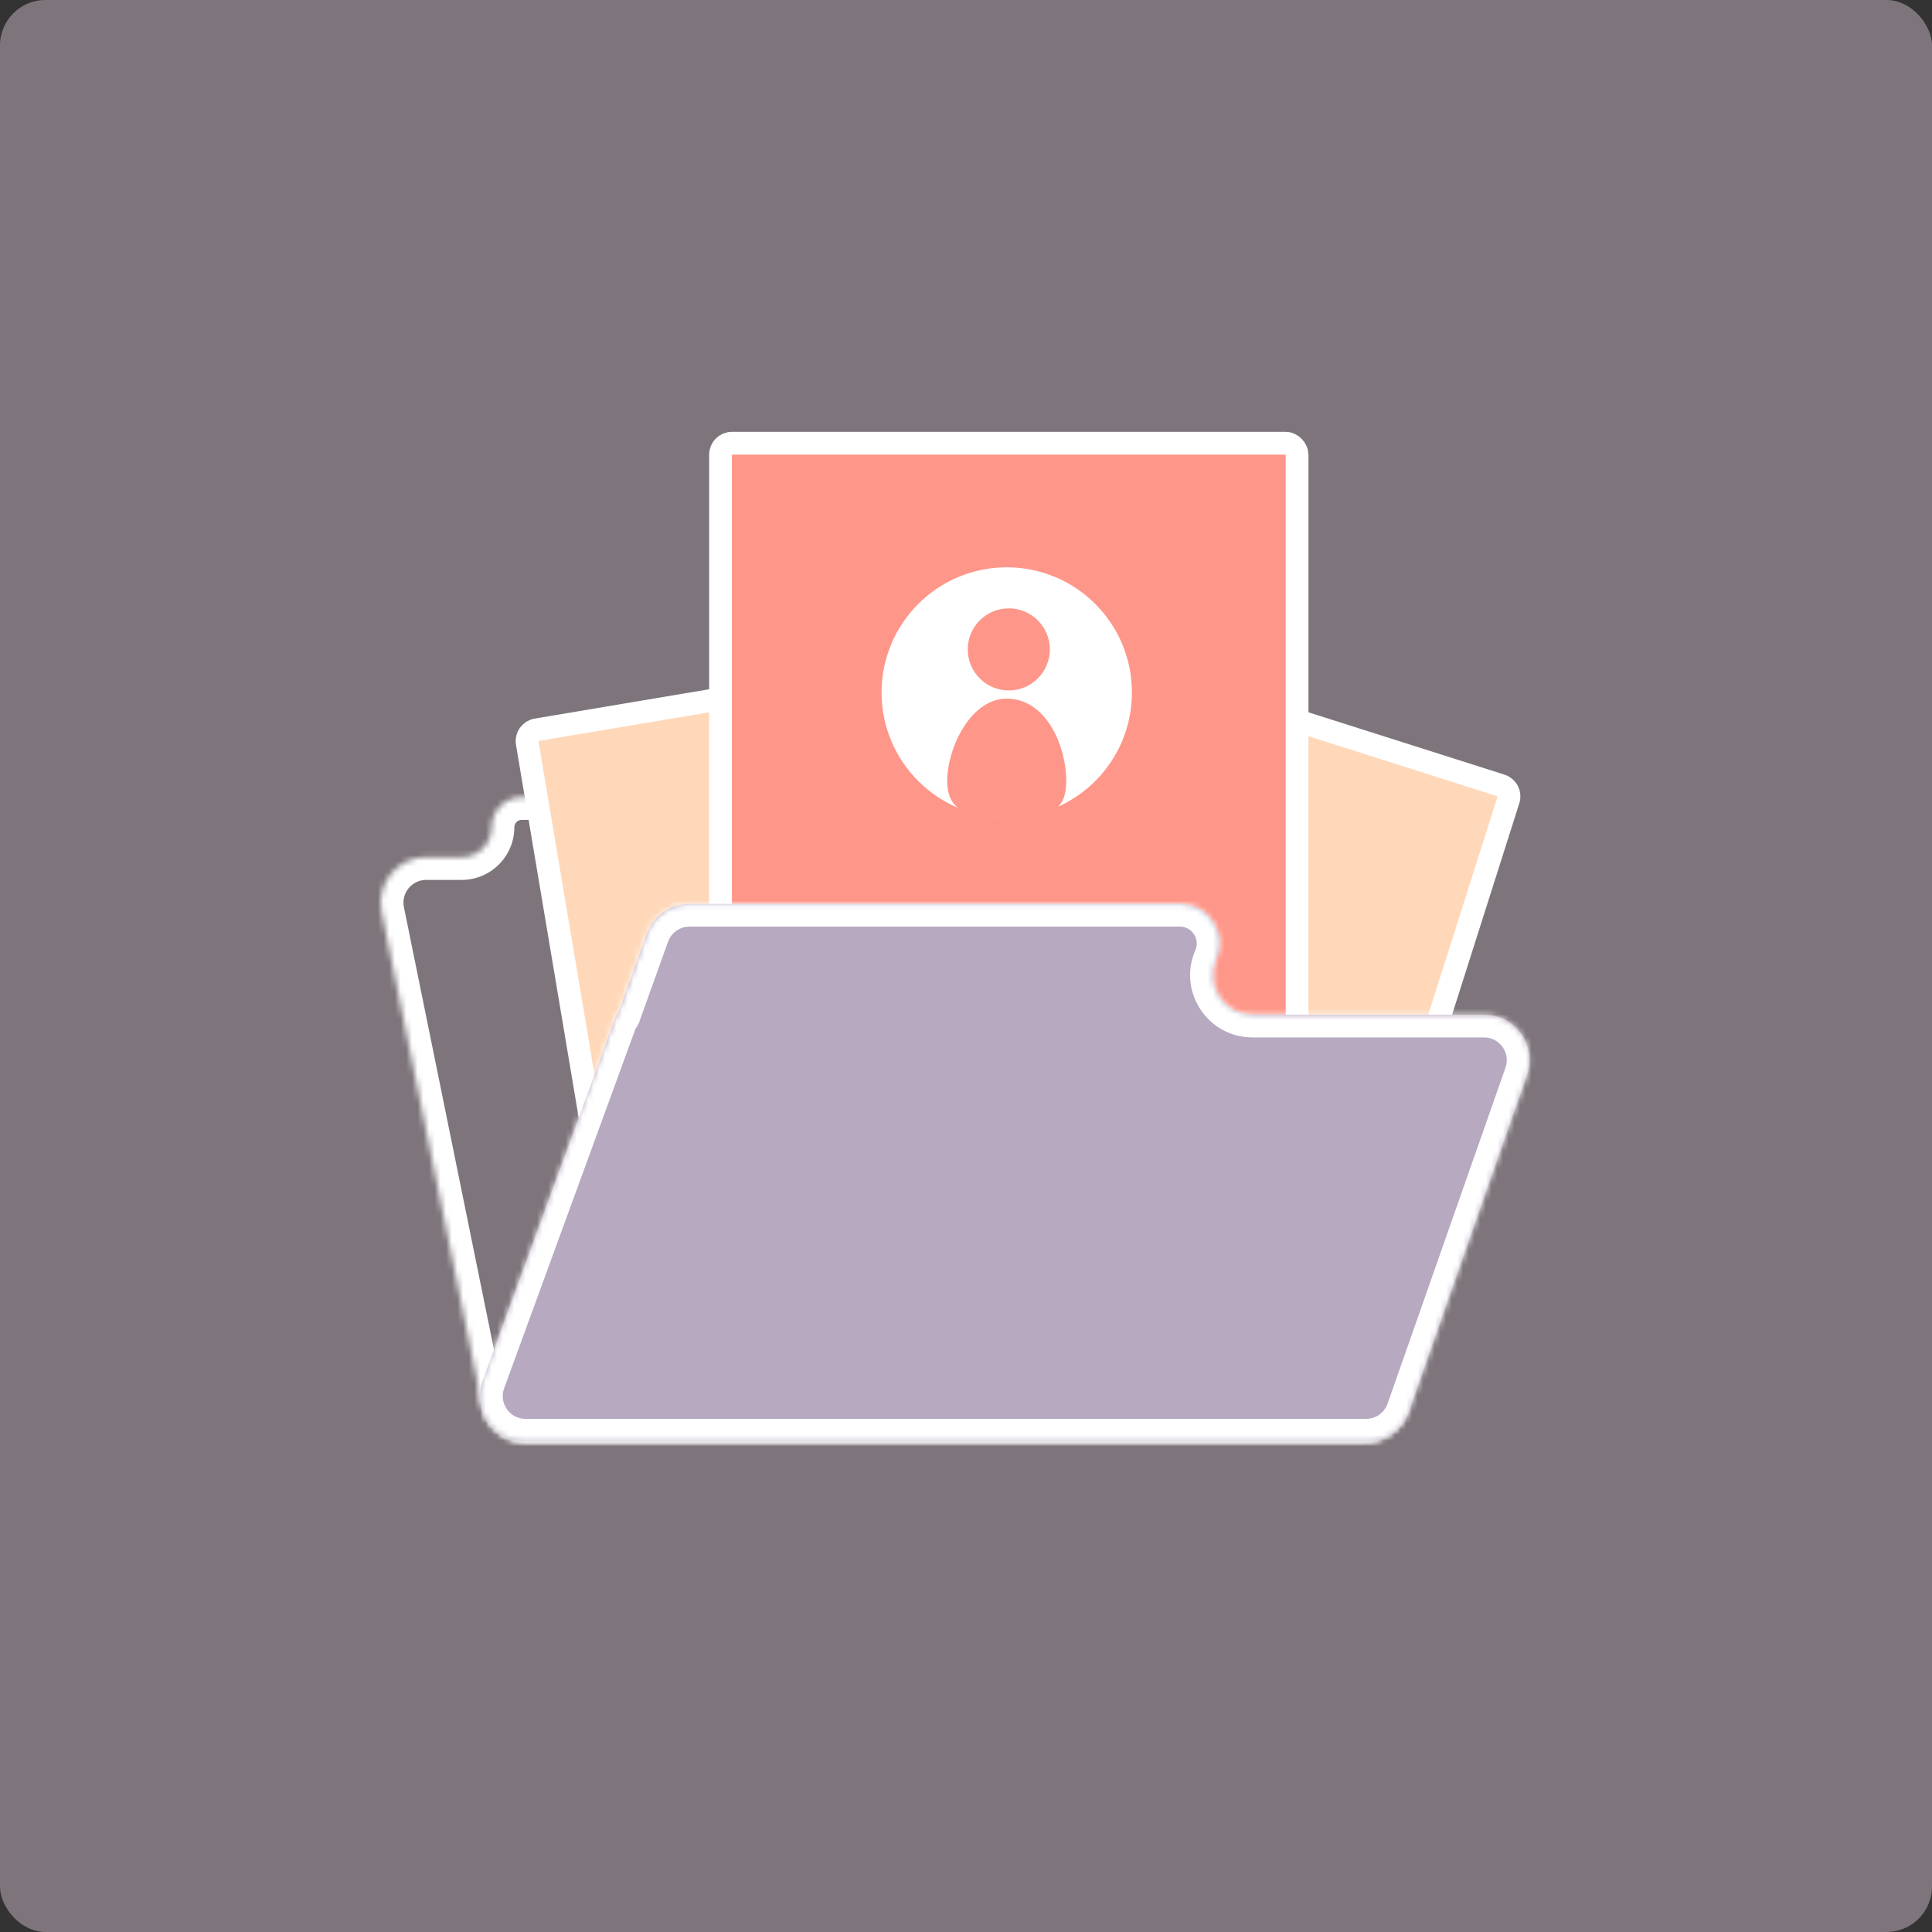
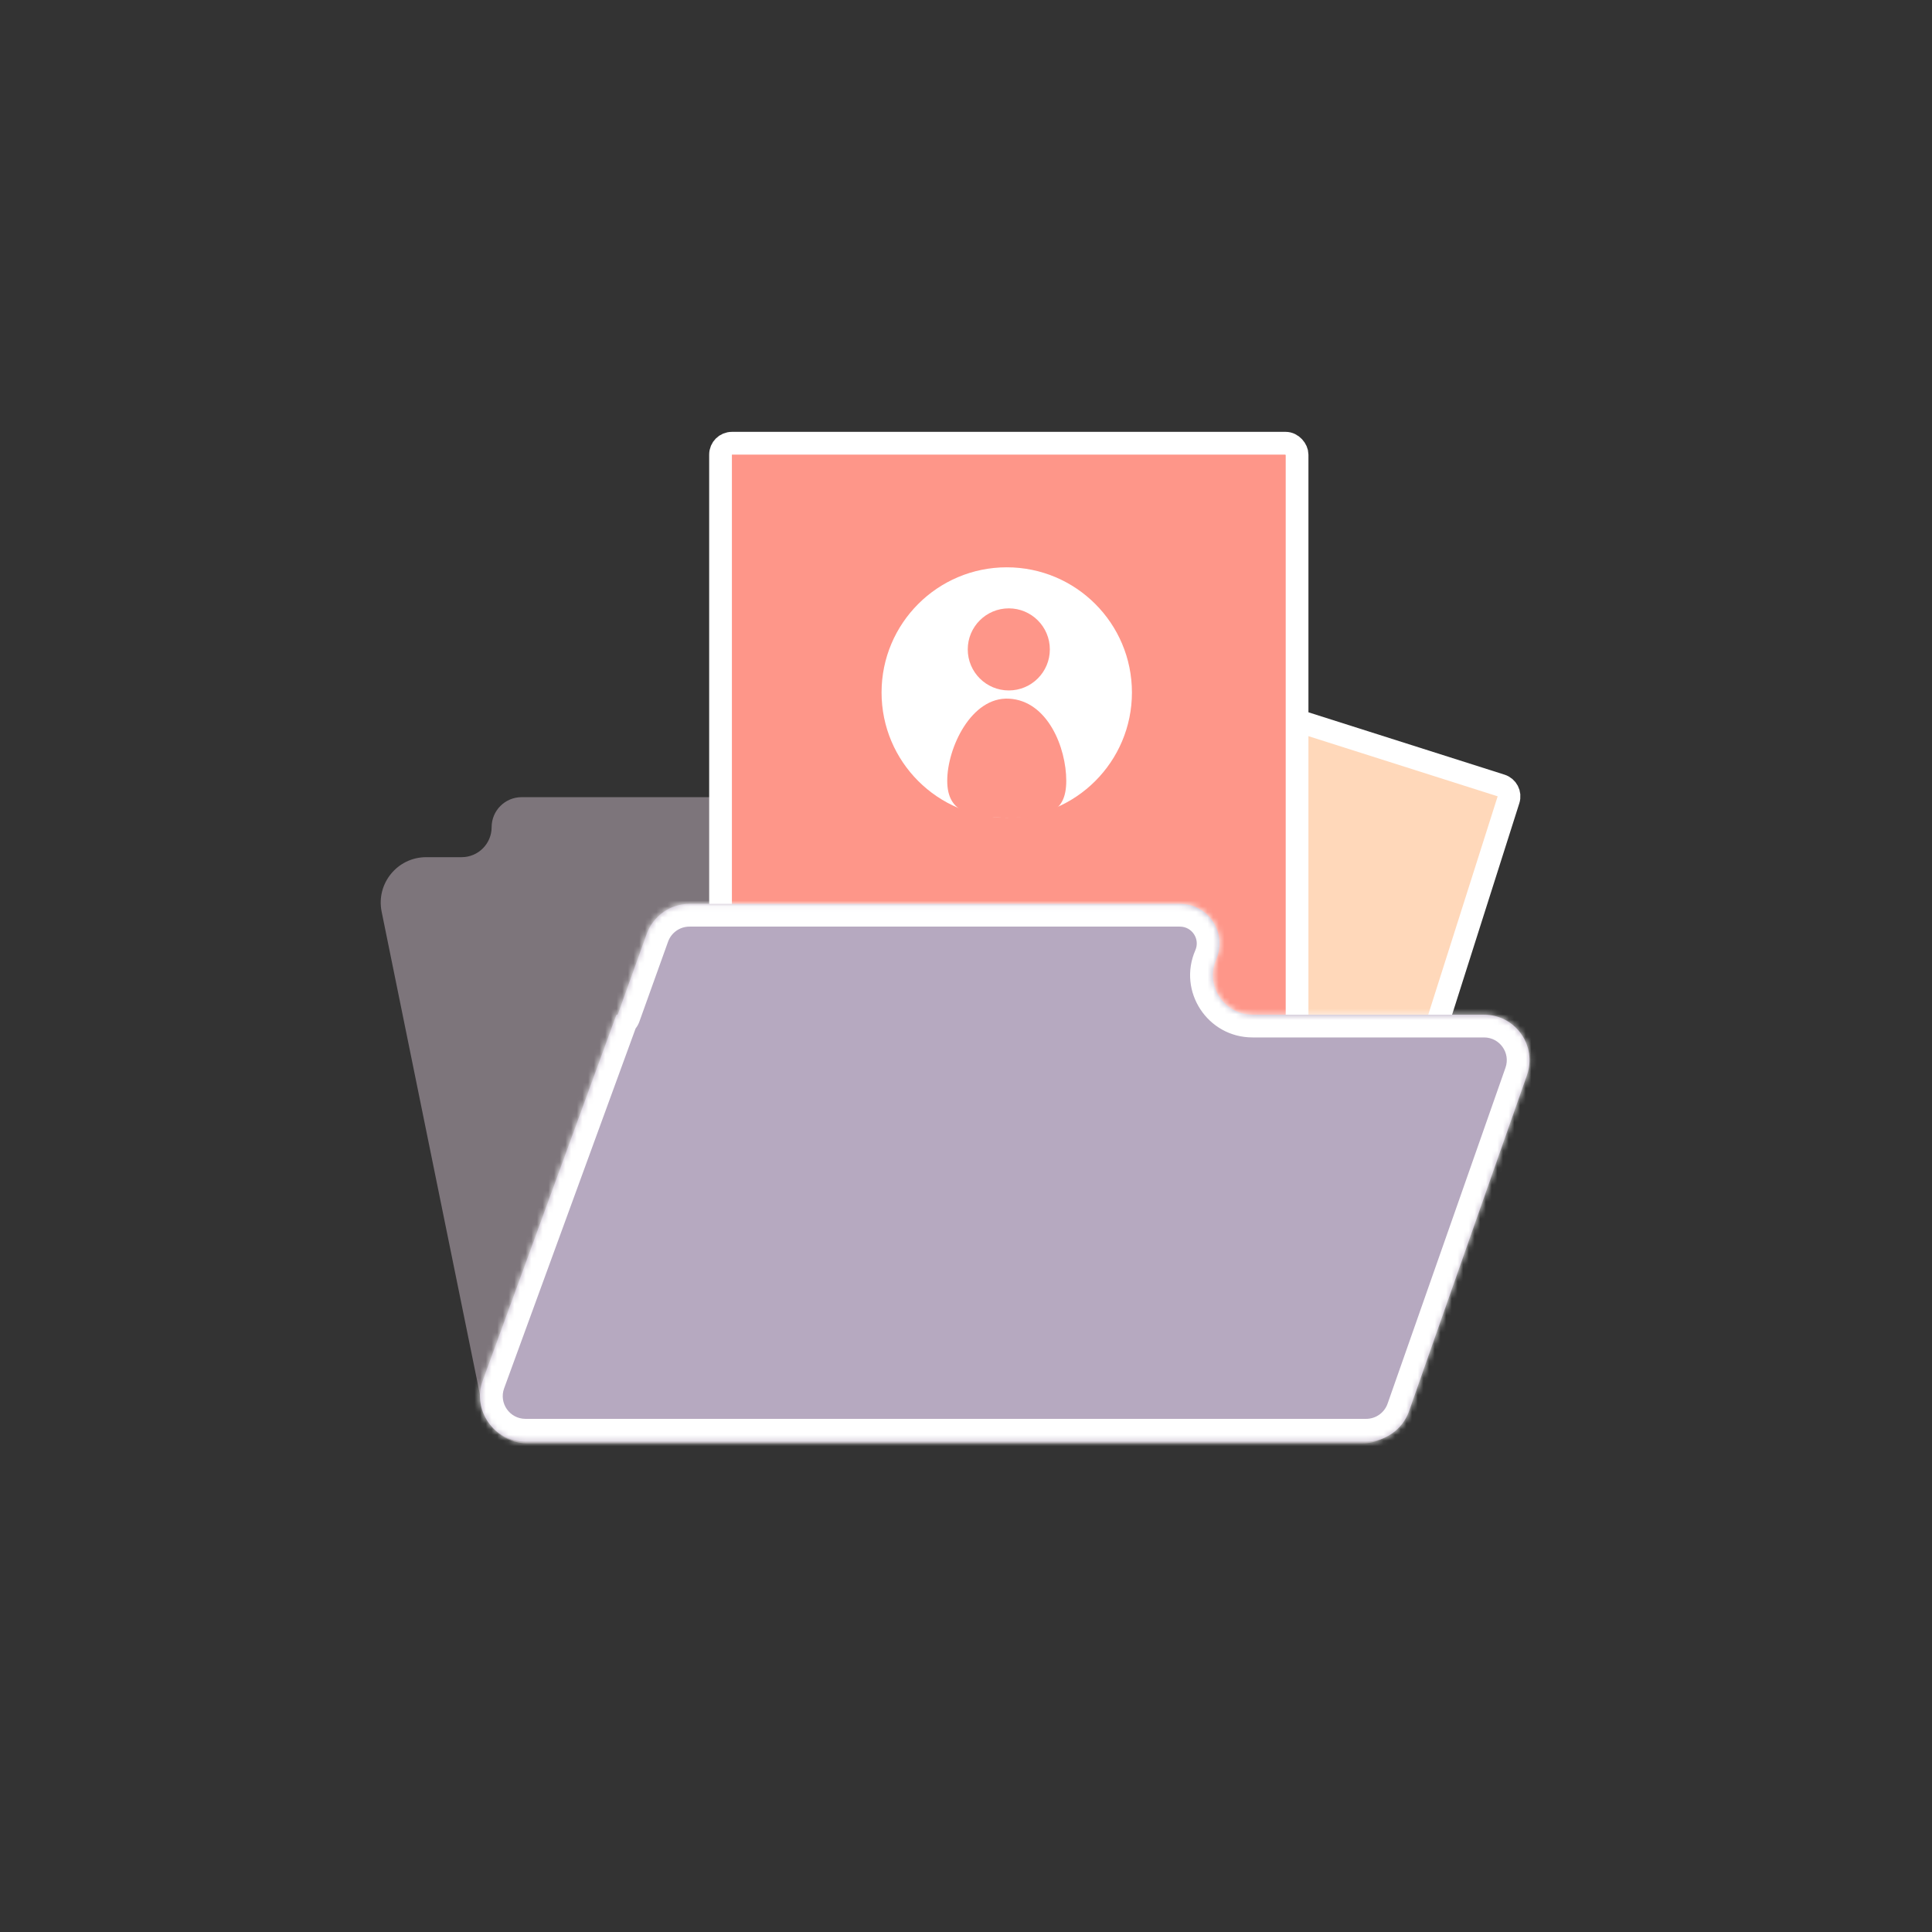
<svg xmlns="http://www.w3.org/2000/svg" width="340" height="340" viewBox="0 0 340 340" fill="none">
  <rect x="0" y="0" width="340" height="340" fill="#333333" stroke="none" />
-   <rect width="340" height="340" rx="8" fill="#7D757B" />
  <mask id="path-2-inside-1_636_21" fill="white">
    <path d="M186.923 145.568C186.923 148.485 189.287 150.849 192.204 150.849H239.786C244.204 150.849 247.786 154.431 247.786 158.849V246C247.786 250.418 244.204 254 239.786 254H92.744C88.94 254 85.663 251.322 84.904 247.595L67.163 160.445C66.154 155.487 69.943 150.849 75.003 150.849H81.238C84.154 150.849 86.519 148.485 86.519 145.568V145.568C86.519 142.652 88.883 140.288 91.799 140.288H181.642C184.559 140.288 186.923 142.652 186.923 145.568V145.568Z" />
  </mask>
  <path d="M186.923 145.568C186.923 148.485 189.287 150.849 192.204 150.849H239.786C244.204 150.849 247.786 154.431 247.786 158.849V246C247.786 250.418 244.204 254 239.786 254H92.744C88.94 254 85.663 251.322 84.904 247.595L67.163 160.445C66.154 155.487 69.943 150.849 75.003 150.849H81.238C84.154 150.849 86.519 148.485 86.519 145.568V145.568C86.519 142.652 88.883 140.288 91.799 140.288H181.642C184.559 140.288 186.923 142.652 186.923 145.568V145.568Z" fill="#7D757B" />
-   <path d="M192.204 150.849V154.849H239.786V150.849V146.849H192.204V150.849ZM247.786 158.849H243.786V246H247.786H251.786V158.849H247.786ZM239.786 254V250H92.744V254V258H239.786V254ZM84.904 247.595L88.824 246.797L71.083 159.647L67.163 160.445L63.244 161.243L80.985 248.393L84.904 247.595ZM75.003 150.849V154.849H81.238V150.849V146.849H75.003V150.849ZM91.799 140.288V144.288H181.642V140.288V136.288H91.799V140.288ZM181.642 140.288V144.288C182.349 144.288 182.923 144.861 182.923 145.568H186.923H190.923C190.923 140.443 186.768 136.288 181.642 136.288V140.288ZM86.519 145.568H90.519C90.519 144.861 91.092 144.288 91.799 144.288V140.288V136.288C86.674 136.288 82.519 140.443 82.519 145.568H86.519ZM81.238 150.849V154.849C86.363 154.849 90.519 150.694 90.519 145.568H86.519H82.519C82.519 146.276 81.945 146.849 81.238 146.849V150.849ZM67.163 160.445L71.083 159.647C70.578 157.168 72.473 154.849 75.003 154.849V150.849V146.849C67.413 146.849 61.73 153.806 63.244 161.243L67.163 160.445ZM92.744 254V250C90.842 250 89.203 248.661 88.824 246.797L84.904 247.595L80.985 248.393C82.123 253.983 87.039 258 92.744 258V254ZM247.786 246H243.786C243.786 248.209 241.995 250 239.786 250V254V258C246.414 258 251.786 252.627 251.786 246H247.786ZM239.786 150.849V154.849C241.995 154.849 243.786 156.64 243.786 158.849H247.786H251.786C251.786 152.222 246.414 146.849 239.786 146.849V150.849ZM192.204 150.849V146.849C191.496 146.849 190.923 146.276 190.923 145.568H186.923H182.923C182.923 150.694 187.078 154.849 192.204 154.849V150.849Z" fill="white" mask="url(#path-2-inside-1_636_21)" />
-   <rect x="92.445" y="128.765" width="67.082" height="98.159" rx="2" transform="rotate(-9.545 92.445 128.765)" fill="#FFD8BA" stroke="white" stroke-width="4" />
  <rect x="-2.512" y="1.299" width="71.144" height="96.588" rx="2" transform="matrix(-0.953 -0.303 -0.303 0.953 264.077 136.841)" fill="#FFD8BA" stroke="white" stroke-width="4" />
  <rect x="126.802" y="78" width="101.461" height="119.519" rx="2" fill="#FE9689" stroke="white" stroke-width="4" />
  <mask id="path-7-inside-2_636_21" fill="white">
    <path d="M214.028 168.82C212.022 173.422 215.395 178.571 220.415 178.571H261.168C266.682 178.571 270.543 184.018 268.717 189.221L247.967 248.344C246.842 251.549 243.815 253.694 240.418 253.694H92.475C86.918 253.694 83.054 248.168 84.961 242.949L108.445 178.676C108.468 178.613 108.528 178.571 108.594 178.571C108.661 178.571 108.721 178.529 108.744 178.466L113.806 164.366C114.946 161.188 117.959 159.068 121.335 159.068H207.642C212.662 159.068 216.035 164.218 214.028 168.82Z" />
  </mask>
  <path d="M214.028 168.82C212.022 173.422 215.395 178.571 220.415 178.571H261.168C266.682 178.571 270.543 184.018 268.717 189.221L247.967 248.344C246.842 251.549 243.815 253.694 240.418 253.694H92.475C86.918 253.694 83.054 248.168 84.961 242.949L108.445 178.676C108.468 178.613 108.528 178.571 108.594 178.571C108.661 178.571 108.721 178.529 108.744 178.466L113.806 164.366C114.946 161.188 117.959 159.068 121.335 159.068H207.642C212.662 159.068 216.035 164.218 214.028 168.82Z" fill="#B6A9C0" />
  <path d="M108.744 178.466L112.509 179.818L108.744 178.466ZM108.445 178.676L112.202 180.048L108.445 178.676ZM84.961 242.949L81.204 241.576L84.961 242.949ZM247.967 248.344L251.741 249.668L247.967 248.344ZM220.415 178.571V182.571H261.168V178.571V174.571H220.415V178.571ZM268.717 189.221L264.942 187.896L244.192 247.019L247.967 248.344L251.741 249.668L272.491 190.545L268.717 189.221ZM240.418 253.694V249.694H92.475V253.694V257.694H240.418V253.694ZM84.961 242.949L88.718 244.322L112.202 180.048L108.445 178.676L104.688 177.303L81.204 241.576L84.961 242.949ZM108.744 178.466L112.509 179.818L117.57 165.717L113.806 164.366L110.041 163.014L104.979 177.115L108.744 178.466ZM121.335 159.068V163.068H207.642V159.068V155.068H121.335V159.068ZM207.642 159.068V163.068C209.78 163.068 211.216 165.261 210.362 167.221L214.028 168.82L217.695 170.418C220.853 163.174 215.544 155.068 207.642 155.068V159.068ZM113.806 164.366L117.57 165.717C118.141 164.128 119.647 163.068 121.335 163.068V159.068V155.068C116.271 155.068 111.752 158.248 110.041 163.014L113.806 164.366ZM108.594 178.571V182.571C110.349 182.571 111.916 181.47 112.509 179.818L108.744 178.466L104.979 177.115C105.527 175.589 106.973 174.571 108.594 174.571V178.571ZM108.445 178.676L112.202 180.048C111.649 181.564 110.207 182.571 108.594 182.571V178.571V174.571C106.848 174.571 105.288 175.662 104.688 177.303L108.445 178.676ZM92.475 253.694V249.694C89.697 249.694 87.765 246.931 88.718 244.322L84.961 242.949L81.204 241.576C78.344 249.405 84.14 257.694 92.475 257.694V253.694ZM247.967 248.344L244.192 247.019C243.63 248.622 242.117 249.694 240.418 249.694V253.694V257.694C245.514 257.694 250.054 254.476 251.741 249.668L247.967 248.344ZM261.168 178.571V182.571C263.925 182.571 265.855 185.295 264.942 187.896L268.717 189.221L272.491 190.545C275.23 182.741 269.439 174.571 261.168 174.571V178.571ZM220.415 178.571V174.571C218.277 174.571 216.841 172.378 217.695 170.418L214.028 168.82L210.362 167.221C207.204 174.466 212.512 182.571 220.415 182.571V178.571Z" fill="white" mask="url(#path-7-inside-2_636_21)" />
  <circle cx="177.171" cy="121.868" r="22.031" fill="white" />
  <circle cx="177.532" cy="114.284" r="7.223" fill="#FE9689" />
  <path d="M187.645 137.398C187.645 143.183 184.201 143.899 177.559 143.899C170.918 143.899 166.698 143.183 166.698 137.398C166.698 131.614 170.927 122.601 177.559 122.952C184.395 123.313 187.645 131.614 187.645 137.398Z" fill="#FE9689" />
</svg>